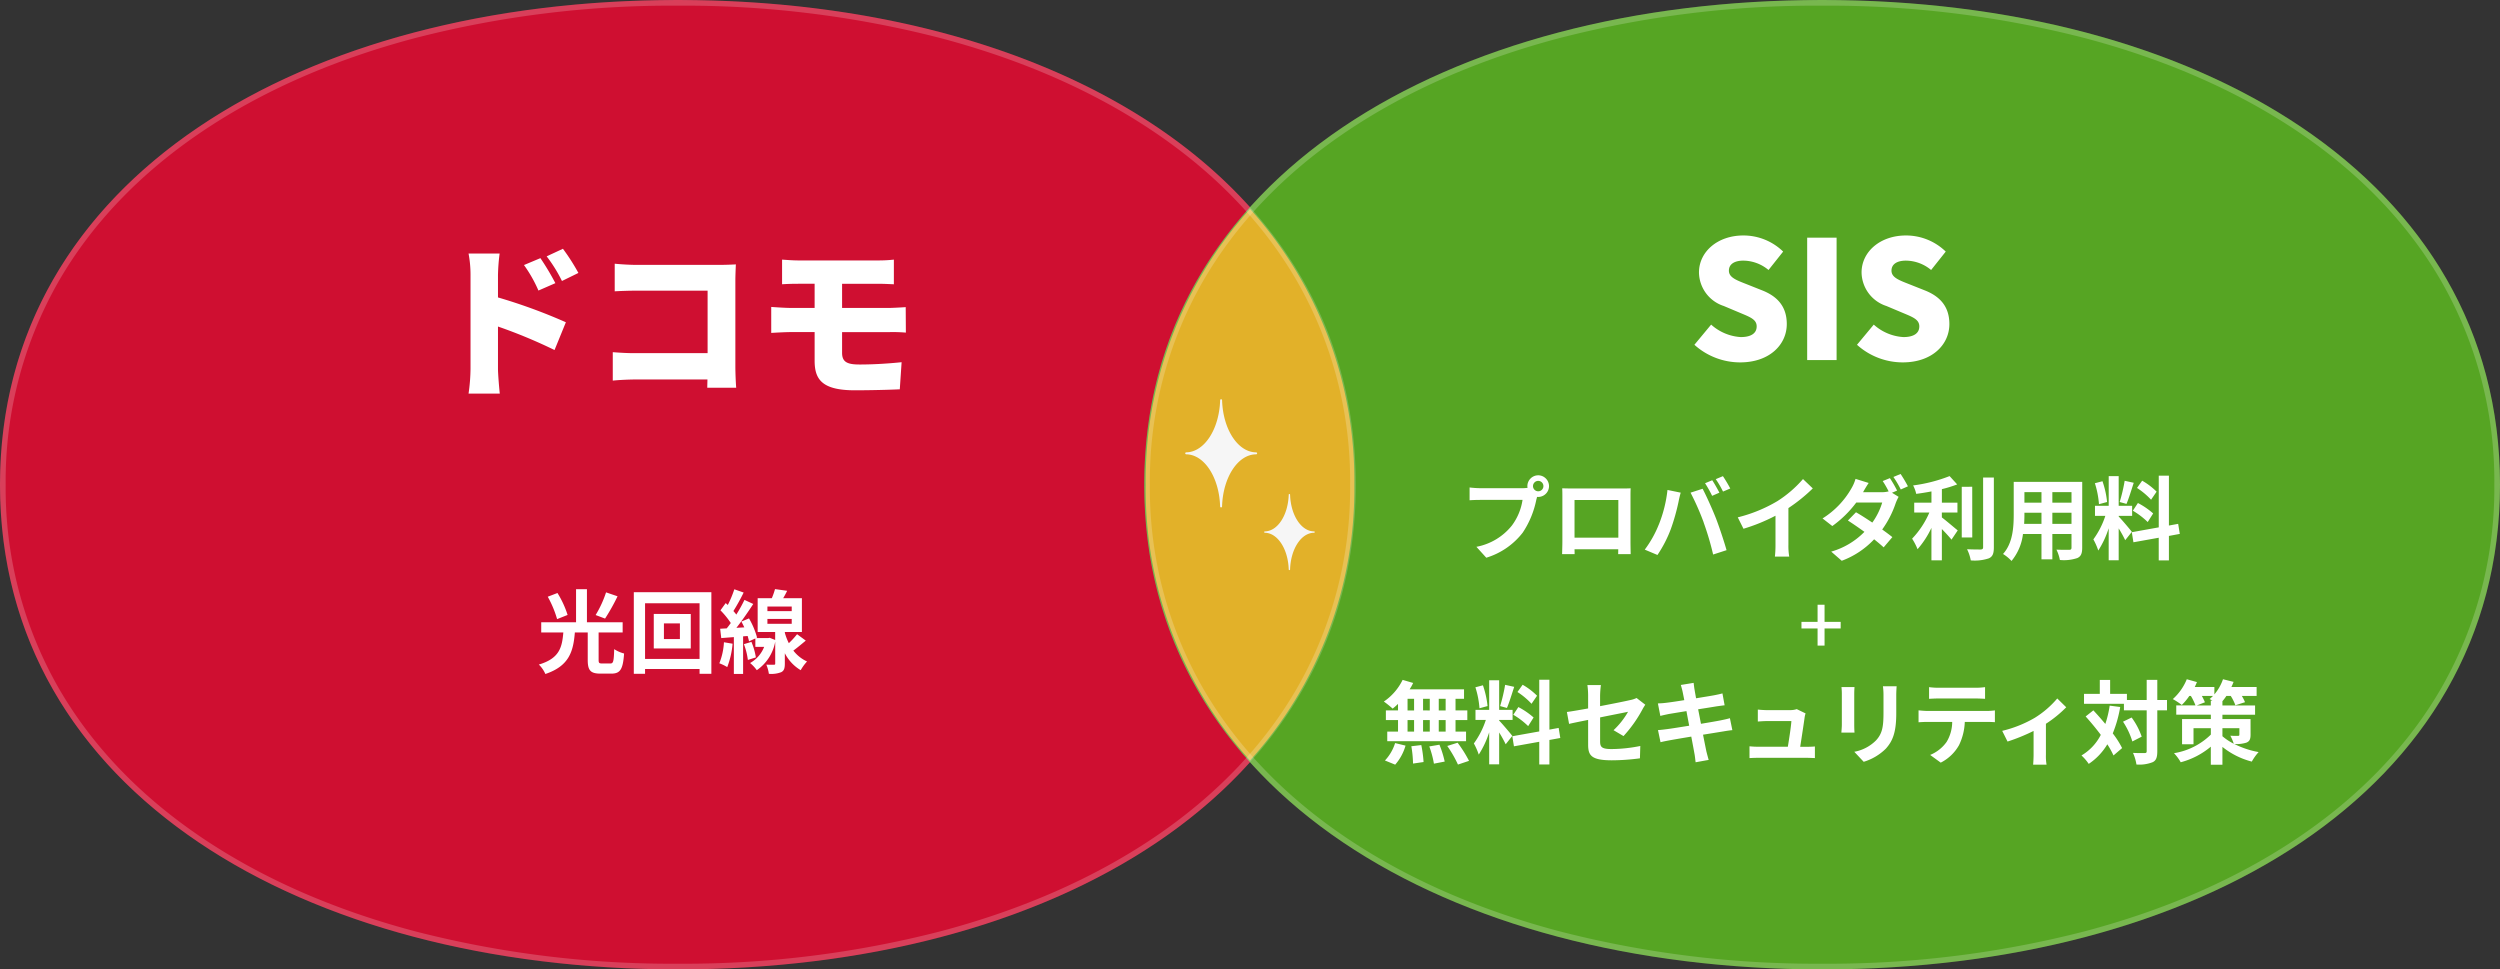
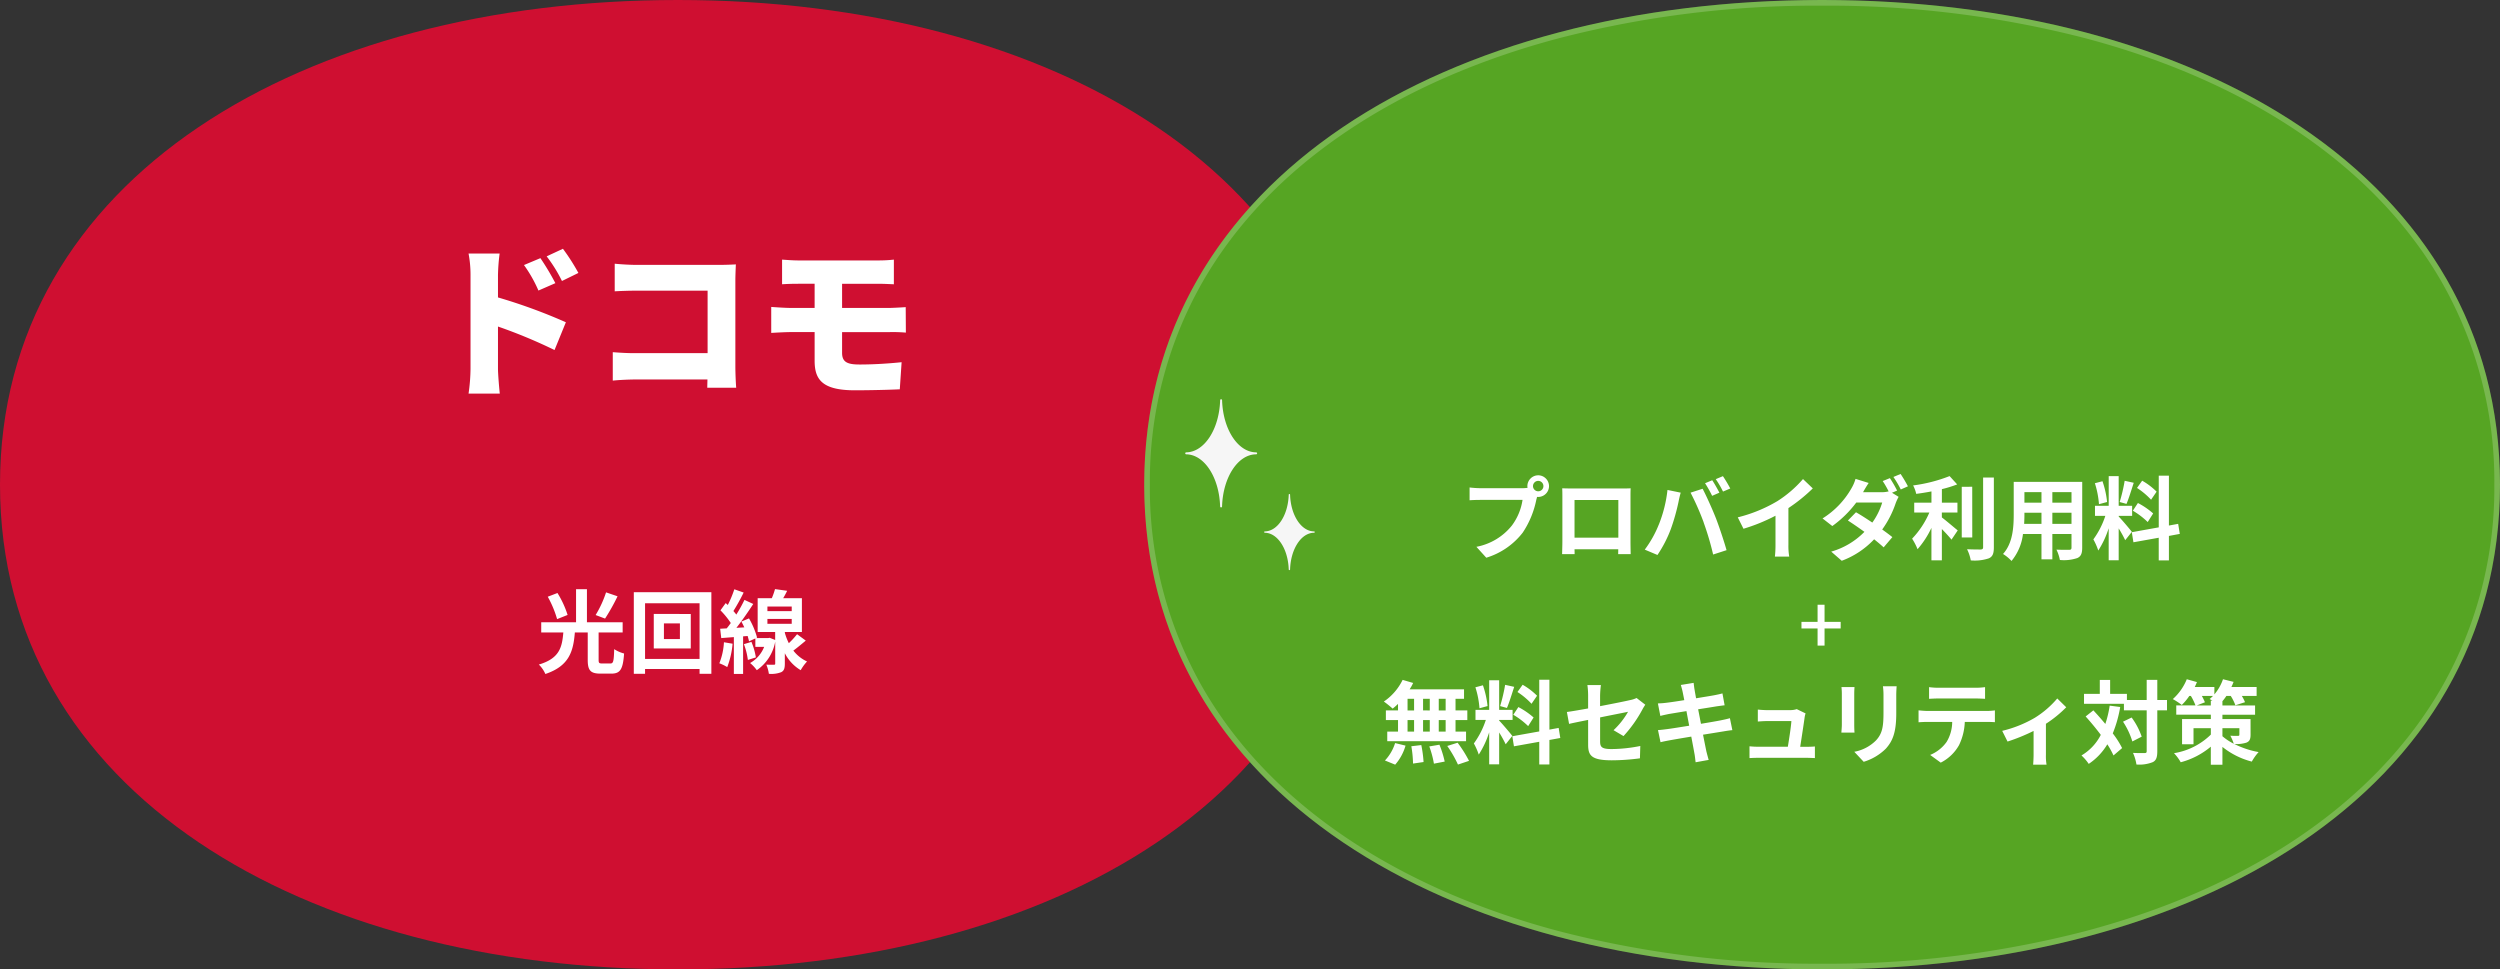
<svg xmlns="http://www.w3.org/2000/svg" width="441" height="171" viewBox="0 0 441 171">
  <rect x="0" y="0" width="441" height="171" fill="#333333" stroke="none" />
  <g transform="translate(-480 -877)">
    <path d="M119.58,0c66.042,0,119.58,31.34,119.58,85.5S185.623,171,119.58,171,0,139.7,0,85.5,53.538,0,119.58,0Z" transform="translate(480 877)" fill="#cf0f31" />
    <path d="M119.58,0c66.042,0,119.58,31.334,119.58,85.5S185.623,171,119.58,171,0,139.657,0,85.5,53.538,0,119.58,0Z" transform="translate(681.839 877)" fill="#56a523" />
-     <path d="M0,48.642A71.4,71.4,0,0,1,18.4,0a71.4,71.4,0,0,1,18.4,48.642A71.4,71.4,0,0,1,18.4,97.282,71.4,71.4,0,0,1,0,48.642Z" transform="translate(682.103 913.86)" fill="#e2b129" />
    <path d="M-11.728-12.992a18.963,18.963,0,0,1-1.84,4l1.664.624A35.368,35.368,0,0,0-9.7-12.3Zm-6.784,3.984A16.9,16.9,0,0,0-20.3-12.88l-1.712.656a18.653,18.653,0,0,1,1.648,3.952Zm6.08,8.56c-.528,0-.608-.1-.608-.656V-5.92H-8.8V-7.712h-6.3v-5.84h-1.92v5.84h-6.144V-5.92h3.9c-.224,2.608-.656,4.576-4.32,5.664a5.36,5.36,0,0,1,1.152,1.664C-18.24,0-17.5-2.56-17.232-5.92h2.272v4.832c0,1.824.448,2.432,2.256,2.432h1.9c1.584,0,2.064-.752,2.256-3.552a5.86,5.86,0,0,1-1.744-.768c-.064,2.176-.16,2.528-.672,2.528ZM1.3-4.752H-1.52V-7.52H1.3ZM-3.312-9.184V-3.1H3.216v-6.08ZM-4.848-1.248v-9.824H4.768v9.824ZM-6.832-13.024v14.4h1.984V.528H4.768v.848h2.08v-14.4Zm15.9,8.832A11.661,11.661,0,0,1,8.256-.48,7.992,7.992,0,0,1,9.648.192a14.686,14.686,0,0,0,.944-4.128Zm3.52.336a11.846,11.846,0,0,1,.7,2.784L14.7-1.52a11.724,11.724,0,0,0-.784-2.736ZM16.736-8.3h4.288v.848H16.736Zm0-2.192h4.288v.816H16.736Zm5.232,4.88a14.283,14.283,0,0,1-1.456,1.584,10.2,10.2,0,0,1-.7-1.824V-6h3.008v-5.968h-3.3c.24-.4.48-.848.7-1.3l-2.144-.3a12.813,12.813,0,0,1-.56,1.6h-2.5V-6h3.088v1.408l-.96-.384-.288.048H14.736l.176-.08A13.916,13.916,0,0,0,13.488-8.4l-1.344.56c.176.32.352.672.512,1.024l-1.392.08c1.008-1.28,2.1-2.864,2.976-4.208l-1.552-.72a25.794,25.794,0,0,1-1.44,2.592,8.048,8.048,0,0,0-.512-.624,36.021,36.021,0,0,0,1.808-3.264L10.9-13.536a19.633,19.633,0,0,1-1.152,2.768c-.128-.112-.256-.224-.368-.336l-.928,1.28a14.725,14.725,0,0,1,1.824,2.24c-.24.336-.48.656-.72.944L8.4-6.576l.192,1.648L10.816-5.1v6.5h1.632V-5.232l.8-.064c.1.352.192.672.24.944l1.12-.512v1.488H16.16A5.6,5.6,0,0,1,13.68-.528,6.812,6.812,0,0,1,14.864.736a7.789,7.789,0,0,0,3.248-5.024v3.84c0,.176-.048.224-.256.224-.176,0-.768,0-1.312-.016a6.579,6.579,0,0,1,.448,1.616,4.821,4.821,0,0,0,2.176-.288c.512-.256.64-.7.64-1.52V-2.256a7.4,7.4,0,0,0,2.8,2.992A7.9,7.9,0,0,1,23.728-.8a6.415,6.415,0,0,1-2.416-1.92c.688-.5,1.456-1.152,2.192-1.76Z" transform="translate(598.636 994.485)" fill="#fff" />
    <path d="M-23.316-21.982l-2.9,1.218a23.663,23.663,0,0,1,2.552,4.5l2.987-1.305A44.224,44.224,0,0,0-23.316-21.982Zm3.973-1.653L-22.214-22.3a25.455,25.455,0,0,1,2.7,4.35l2.9-1.421A36.273,36.273,0,0,0-19.343-23.635Zm-16.3,21.17a32.556,32.556,0,0,1-.348,4.379h5.51c-.145-1.305-.319-3.6-.319-4.379V-9.918a90.443,90.443,0,0,1,9.976,4.147l2-4.9A95.879,95.879,0,0,0-30.8-15.051v-3.973a34.478,34.478,0,0,1,.29-3.77h-5.481a20.259,20.259,0,0,1,.348,3.77ZM-10.208-21v4.872c.9-.058,2.523-.116,3.828-.116H6.177V-5.22h-12.9c-1.363,0-2.7-.087-3.828-.174V-.377c1.044-.116,2.871-.2,3.973-.2H6.148c0,.464-.029.957-.029,1.45h5.1c-.087-1.131-.145-2.784-.145-3.77V-17.951c0-.957.058-2.233.087-2.929-.435.029-1.827.087-2.755.087H-6.38C-7.424-20.793-9.048-20.88-10.208-21Zm29.522-.725v4.35c.9-.058,1.856-.087,2.929-.087h2.813V-13.2H20.822c-.957,0-2.581-.116-3.422-.174v4.582c.928-.058,2.552-.145,3.422-.145h4.234v5.046c0,3.248,1.247,5.22,7.076,5.22,2.7,0,6.264-.087,7.946-.174L40.4-3.625c-2.233.232-4.9.406-7.4.406-2.146,0-3.1-.406-3.1-2.059V-8.932h8.294a26.675,26.675,0,0,1,2.958.087l-.029-4.495c-.812.058-2.436.145-3.045.145H29.9v-4.263h6.409c1.073,0,1.943.058,2.726.087v-4.35a24.157,24.157,0,0,1-2.726.145H22.243C21.17-21.576,20.213-21.663,19.314-21.721Z" transform="translate(598.644 944.518)" fill="#fff" />
    <path d="M-50.816-11.728a.929.929,0,0,1,.928-.928.925.925,0,0,1,.912.928.922.922,0,0,1-.912.912A.925.925,0,0,1-50.816-11.728Zm-.992,0a1.772,1.772,0,0,0,.032.3,6.9,6.9,0,0,1-.912.064H-60.1a17.815,17.815,0,0,1-1.9-.128v2.256c.4-.032,1.168-.064,1.9-.064h7.44a10.055,10.055,0,0,1-1.872,4.512A10.489,10.489,0,0,1-60.8-1.024L-59.056.9a12.851,12.851,0,0,0,6.432-4.432,16.151,16.151,0,0,0,2.4-5.824c.048-.144.08-.3.128-.48a.912.912,0,0,0,.208.016,1.919,1.919,0,0,0,1.9-1.9,1.922,1.922,0,0,0-1.9-1.92A1.926,1.926,0,0,0-51.808-11.728Zm6.144.384c.032.448.032,1.1.032,1.552v7.824c0,.768-.048,2.16-.048,2.24h2.208c0-.048,0-.416-.016-.864h7.712c0,.464-.016.832-.016.864h2.208c0-.064-.032-1.6-.032-2.224v-7.84c0-.48,0-1.072.032-1.552-.576.032-1.184.032-1.584.032h-8.8C-44.4-11.312-45.008-11.328-45.664-11.344Zm2.176,2.064h7.728v6.64h-7.728ZM-19.2-12.768l-1.264.528a20.241,20.241,0,0,1,1.248,2.224l1.28-.56C-18.24-11.168-18.8-12.176-19.2-12.768Zm1.888-.72-1.264.528a16.675,16.675,0,0,1,1.28,2.192l1.28-.544A25.025,25.025,0,0,0-17.312-13.488Zm-11.3,8.512A19.277,19.277,0,0,1-31.1-.528l2.24.944A22,22,0,0,0-26.5-4.16a37.252,37.252,0,0,0,1.36-4.816c.064-.352.24-1.136.384-1.6l-2.336-.48A23.054,23.054,0,0,1-28.608-4.976Zm7.9-.336A49.437,49.437,0,0,1-19.04.336l2.368-.768c-.448-1.584-1.3-4.144-1.856-5.584-.608-1.552-1.712-4.016-2.368-5.248l-2.128.688A44.821,44.821,0,0,1-20.7-5.312Zm6.016-.912,1.008,2.016a32.06,32.06,0,0,0,5.648-2.3v5.12A17.918,17.918,0,0,1-8.144.7h2.528a11,11,0,0,1-.144-2.1V-7.856a29.348,29.348,0,0,0,4.3-3.472l-1.728-1.648A20.512,20.512,0,0,1-7.7-9.088,25.728,25.728,0,0,1-14.688-6.224Zm26.832-6.912-1.264.512A16.475,16.475,0,0,1,11.92-10.8a5.044,5.044,0,0,1-1.248.144H7.408c.192-.352.608-1.072.992-1.632l-2.32-.72a7.24,7.24,0,0,1-.72,1.664,14.929,14.929,0,0,1-5.1,5.312L1.984-4.688A19.244,19.244,0,0,0,6.208-8.832h4.576A11.821,11.821,0,0,1,9.04-5.3C8.016-5.984,7.008-6.64,6.16-7.12L4.736-5.664c.816.528,1.872,1.248,2.912,2A13.288,13.288,0,0,1,1.792-.176L3.648,1.44A14.987,14.987,0,0,0,9.36-2.352c.656.528,1.248,1.024,1.68,1.424l1.536-1.808c-.48-.384-1.1-.848-1.792-1.344a17.315,17.315,0,0,0,2.368-4.608A8.577,8.577,0,0,1,13.68-9.84l-1.168-.72.9-.384A20.339,20.339,0,0,0,12.144-13.136Zm1.888-.736-1.264.528a16.963,16.963,0,0,1,1.3,2.208l1.264-.56A25.026,25.026,0,0,0,14.032-13.872Zm7.28,6.8h2.752V-8.816H21.312V-11.2a20.8,20.8,0,0,0,2.7-.832L22.672-13.5a27.02,27.02,0,0,1-6.432,1.648,5.97,5.97,0,0,1,.544,1.488c.864-.112,1.776-.256,2.688-.432v1.984h-3.04v1.744H19.1a15.5,15.5,0,0,1-3.04,4.608,10.708,10.708,0,0,1,.96,1.856,15.918,15.918,0,0,0,2.448-3.76V1.36h1.84V-4.16c.64.656,1.312,1.376,1.7,1.872l1.1-1.632c-.432-.336-2.016-1.7-2.8-2.288Zm5.36-4.544H24.816v8.944h1.856Zm1.92-1.632v12.3c0,.288-.128.384-.432.4-.336,0-1.36,0-2.4-.048a7.3,7.3,0,0,1,.656,1.968A7.879,7.879,0,0,0,29.6,1.008c.656-.3.88-.832.88-1.936v-12.32ZM40.8-5.072V-7.04h3.376v1.968Zm-4.976,0c.032-.592.048-1.168.048-1.68V-7.04H38.88v1.968Zm3.056-5.6v1.856H35.872v-1.856Zm5.3,1.856H40.8v-1.856h3.376Zm1.888-3.664H33.984v5.712c0,2.24-.144,5.088-1.888,7.008a7.028,7.028,0,0,1,1.5,1.232A9.163,9.163,0,0,0,35.616-3.28H38.88V1.184H40.8V-3.28h3.376v2.4c0,.288-.112.384-.416.384-.288,0-1.344.016-2.24-.032A7.193,7.193,0,0,1,42.128,1.3,7.43,7.43,0,0,0,45.2.96c.64-.288.864-.8.864-1.824Zm13.12,1.728a12.024,12.024,0,0,0-2.544-1.936l-.912,1.28a12.873,12.873,0,0,1,2.48,2.08Zm-4.192,3.36a13.531,13.531,0,0,1,2.624,2l.96-1.52a13.362,13.362,0,0,0-2.688-1.84Zm-1.44-5.28a29.762,29.762,0,0,1-.88,3.744l1.2.336c.4-.928.864-2.448,1.28-3.728Zm-3.1,3.744a16.042,16.042,0,0,0-.816-3.664L48.3-12.24a15.822,15.822,0,0,1,.72,3.7Zm4.368,5.264c-.336-.448-1.856-2.24-2.32-2.7V-6.48h2.368V-8.256H52.5v-5.232h-1.76v5.232H48.32V-6.48h1.824a14.812,14.812,0,0,1-2.112,4.144A11.307,11.307,0,0,1,48.9-.368,16.421,16.421,0,0,0,50.736-4.3V1.344H52.5V-4.272a21.373,21.373,0,0,1,1.152,2.08ZM63.28-3.3l-.288-1.776-1.632.3v-8.8H59.568v9.12L54.816-3.6,55.1-1.824l4.464-.8v4H61.36v-4.32ZM-.616,16.4H.616V13.38H3.458V12.218H.616V9.194H-.616v3.024H-3.458V13.38H-.616ZM-66.224,27.84H-67.44V25.792h1.216Zm0,3.728H-67.44V29.536h1.216Zm-6.72-2.032h1.152v2.032h-1.152Zm3.92,0v2.032h-1.184V29.536Zm-1.184-1.7V25.792h1.184V27.84Zm-2.736-2.048h1.152V27.84h-1.152Zm-1.68,2.048h-2.144v1.7h2.144v2.032h-1.9v1.7h13.9v-1.7H-64.48V29.536h2.08v-1.7h-2.08V25.792h1.5v-1.68h-9.6a8.614,8.614,0,0,0,.624-1.12l-1.856-.544a9.839,9.839,0,0,1-3.312,3.824,17.621,17.621,0,0,1,1.552,1.248,11,11,0,0,0,.944-.832Zm-.5,9.568a8.756,8.756,0,0,0,1.824-3.36l-1.84-.448a7.884,7.884,0,0,1-1.792,3.072Zm2.848-3.248a20.311,20.311,0,0,1,.3,3.056l1.856-.272a20.93,20.93,0,0,0-.4-2.992Zm3.168.032a17.051,17.051,0,0,1,.816,3.04l1.9-.368a17.831,17.831,0,0,0-.928-2.976Zm3.168-.08a20.608,20.608,0,0,1,1.888,3.28l1.952-.656a21.7,21.7,0,0,0-2.016-3.2Zm15.84-8.864a12.024,12.024,0,0,0-2.544-1.936l-.912,1.28a12.873,12.873,0,0,1,2.48,2.08Zm-4.192,3.36a13.531,13.531,0,0,1,2.624,2l.96-1.52a13.362,13.362,0,0,0-2.688-1.84Zm-1.44-5.28a29.762,29.762,0,0,1-.88,3.744l1.2.336c.4-.928.864-2.448,1.28-3.728Zm-3.1,3.744a16.042,16.042,0,0,0-.816-3.664l-1.328.352a15.822,15.822,0,0,1,.72,3.7Zm4.368,5.264c-.336-.448-1.856-2.24-2.32-2.7V29.52h2.368V27.744h-2.368V22.512h-1.76v5.232H-60.96V29.52h1.824a14.812,14.812,0,0,1-2.112,4.144,11.307,11.307,0,0,1,.864,1.968,16.421,16.421,0,0,0,1.84-3.936v5.648h1.76V31.728a21.374,21.374,0,0,1,1.152,2.08ZM-46,32.7l-.288-1.776-1.632.3v-8.8h-1.792v9.12l-4.752.848.288,1.776,4.464-.8v4h1.792v-4.32Zm4.912,1.168c0,1.888.528,2.768,4.176,2.768a37.609,37.609,0,0,0,4.96-.352l.064-2.176a26.139,26.139,0,0,1-5.04.544c-1.76,0-2.048-.352-2.048-1.344v-4.24c2.272-.464,4.432-.88,4.928-.992a13.624,13.624,0,0,1-2.56,3.248l1.76,1.04a22.931,22.931,0,0,0,3.312-4.656c.144-.288.384-.656.528-.88l-1.536-1.184a4.511,4.511,0,0,1-1.136.368c-.72.176-2.96.624-5.3,1.072V25.2a16.816,16.816,0,0,1,.144-1.84h-2.384a13.838,13.838,0,0,1,.128,1.84v2.288c-1.584.288-2.992.528-3.744.624l.384,2.1c.672-.16,1.936-.416,3.36-.7Zm16.672-9.3c.048.256.16.784.288,1.456-1.376.224-2.608.4-3.168.464-.5.064-.976.1-1.488.112l.432,2.208c.544-.144.96-.224,1.472-.336.5-.08,1.728-.288,3.136-.512.144.816.32,1.712.48,2.576-1.616.256-3.1.5-3.84.592-.512.064-1.232.16-1.664.176l.448,2.144c.368-.1.912-.208,1.6-.336s2.192-.384,3.824-.656c.256,1.344.464,2.448.544,2.912.1.464.144,1.024.224,1.616l2.3-.416c-.144-.512-.3-1.088-.416-1.568-.1-.5-.32-1.568-.576-2.88,1.408-.224,2.7-.432,3.472-.56.608-.1,1.264-.208,1.7-.24l-.432-2.112c-.416.128-1.008.256-1.632.384-.72.144-2.032.368-3.472.608-.176-.88-.336-1.76-.5-2.56,1.328-.208,2.544-.4,3.2-.512.48-.064,1.12-.16,1.472-.192l-.384-2.1c-.384.112-.992.24-1.5.336-.576.112-1.792.3-3.152.528-.128-.72-.224-1.248-.256-1.472-.08-.384-.128-.928-.176-1.248l-2.256.368C-24.624,23.744-24.512,24.112-24.416,24.576Zm21.68,3.792-1.552-.752a3.622,3.622,0,0,1-1.184.176h-4.1c-.432,0-1.168-.048-1.584-.1v2.112c.464-.032,1.088-.08,1.6-.08h4.32c-.048.9-.4,3.168-.624,4.528H-11.04a15.371,15.371,0,0,1-1.584-.08v2.08c.608-.032,1.008-.048,1.584-.048h8.416c.432,0,1.216.032,1.536.048V34.192c-.416.048-1.152.064-1.568.064H-3.68c.24-1.52.656-4.272.784-5.216A4.46,4.46,0,0,1-2.736,28.368Zm16.064-4.784H10.912a11.287,11.287,0,0,1,.1,1.6v3.04c0,2.5-.208,3.7-1.312,4.9a7.239,7.239,0,0,1-3.84,2.016L7.52,36.9a9.421,9.421,0,0,0,3.888-2.3c1.184-1.312,1.856-2.8,1.856-6.24V25.184C13.264,24.544,13.3,24.032,13.328,23.584ZM5.9,23.712H3.6a11.361,11.361,0,0,1,.064,1.232v5.392c0,.48-.064,1.1-.08,1.408H5.9c-.032-.368-.048-.992-.048-1.392V24.944C5.856,24.432,5.872,24.08,5.9,23.712Zm13.152.016v2.064c.5-.032,1.168-.064,1.728-.064H27.2c.56,0,1.184.032,1.728.064V23.728a12.535,12.535,0,0,1-1.728.112H20.768A12.306,12.306,0,0,1,19.056,23.728Zm-1.856,4.1v2.1c.448-.032,1.056-.064,1.536-.064h4.4a6.876,6.876,0,0,1-.992,3.536,6.646,6.646,0,0,1-2.9,2.288l1.872,1.36a7.677,7.677,0,0,0,3.216-3.072,10.15,10.15,0,0,0,1.024-4.112h3.856c.448,0,1.056.016,1.456.048v-2.08a12.1,12.1,0,0,1-1.456.1H18.736C18.24,27.92,17.68,27.872,17.2,27.824ZM31.952,31.44l.944,1.888a33.379,33.379,0,0,0,4.592-1.872V35.68c0,.56-.048,1.408-.08,1.728h2.368a8.908,8.908,0,0,1-.112-1.728V30.192a20.972,20.972,0,0,0,3.584-2.912l-1.584-1.552a16.67,16.67,0,0,1-3.984,3.424A21.127,21.127,0,0,1,31.952,31.44Zm18.96-4.448a18.754,18.754,0,0,1-.768,3.232c-.7-.848-1.424-1.664-2.112-2.4L46.672,28.9c.88.976,1.824,2.112,2.672,3.248a8.883,8.883,0,0,1-3.408,3.632,8.342,8.342,0,0,1,1.28,1.488,10.758,10.758,0,0,0,3.28-3.456,14.937,14.937,0,0,1,1.088,1.968l1.52-1.3a15.85,15.85,0,0,0-1.648-2.592,21.862,21.862,0,0,0,1.312-4.656Zm2.352,2.832a13.332,13.332,0,0,1,1.648,3.488l1.648-.848a12.56,12.56,0,0,0-1.776-3.376ZM61.024,26H59.312V22.448H57.44V26H53.952V24.912h-2.96V22.464H49.168v2.448H46.384v1.76h7.04v1.152H57.44v7.2c0,.256-.1.336-.384.336-.272,0-1.136.016-2.032-.032a7.839,7.839,0,0,1,.608,2.048,6.378,6.378,0,0,0,2.88-.416c.608-.3.8-.864.8-1.936v-7.2h1.712ZM70.8,30.976h2.992V32.1c0,.176-.064.224-.256.224-.176,0-.832.016-1.344-.032a8.113,8.113,0,0,1,.608,1.424,10.084,10.084,0,0,1-2-1.328ZM66.272,26.96l1.44-.56a9.9,9.9,0,0,0-.544-1.12h1.968a6.272,6.272,0,0,1-.592.544q.216.12.48.288h-.272v.848Zm9.488,2.4H70.8v-.768h5.76V26.96H70.8v-.752a8.8,8.8,0,0,0,.7-.928h.768a8.192,8.192,0,0,1,.816,1.648l1.7-.544a7.181,7.181,0,0,0-.56-1.1h2.608V23.7H72.384c.144-.3.272-.608.384-.9L70.9,22.336a8.339,8.339,0,0,1-1.52,2.672V23.7H65.92c.144-.288.272-.592.384-.864l-1.792-.5a9.4,9.4,0,0,1-2.464,3.5,12.3,12.3,0,0,1,1.584,1.04,9.8,9.8,0,0,0,1.328-1.6h.272a9.97,9.97,0,0,1,.816,1.68H62.656v1.632h6.1v.768H63.68v4.448H65.7V30.976h3.056V32.1a12.005,12.005,0,0,1-6.5,3.28,7.672,7.672,0,0,1,1.184,1.6,13.574,13.574,0,0,0,5.312-2.752v3.184H70.8V34.272a13.727,13.727,0,0,0,5.184,2.592,8.711,8.711,0,0,1,1.2-1.68A15.7,15.7,0,0,1,72.9,33.76a5.9,5.9,0,0,0,2.128-.24c.576-.24.736-.624.736-1.424Z" transform="translate(801.236 974.482)" fill="#fff" />
-     <path d="M-14.413.406c5.22,0,8.236-3.161,8.236-6.757,0-3.045-1.6-4.843-4.263-5.916l-2.7-1.073c-1.914-.754-3.248-1.218-3.248-2.436,0-1.131.957-1.769,2.552-1.769A7.018,7.018,0,0,1-9.4-15.892l2.581-3.248a10.041,10.041,0,0,0-7.018-2.842c-4.582,0-7.83,2.9-7.83,6.525a6.319,6.319,0,0,0,4.379,5.916l2.755,1.16c1.856.783,3.045,1.189,3.045,2.436,0,1.16-.9,1.885-2.813,1.885a8.579,8.579,0,0,1-5.22-2.2L-22.475-2.7A12.075,12.075,0,0,0-14.413.406ZM-2.581,0H2.61V-21.6H-2.581ZM14.268.406c5.22,0,8.236-3.161,8.236-6.757,0-3.045-1.6-4.843-4.263-5.916l-2.7-1.073c-1.914-.754-3.248-1.218-3.248-2.436,0-1.131.957-1.769,2.552-1.769a7.018,7.018,0,0,1,4.437,1.653l2.581-3.248a10.041,10.041,0,0,0-7.018-2.842c-4.582,0-7.83,2.9-7.83,6.525A6.319,6.319,0,0,0,11.4-9.541l2.755,1.16C16.008-7.6,17.2-7.192,17.2-5.945c0,1.16-.9,1.885-2.813,1.885a8.579,8.579,0,0,1-5.22-2.2L6.206-2.7A12.075,12.075,0,0,0,14.268.406Z" transform="translate(801.366 940.52)" fill="#fff" />
    <path d="M12.512,9.366C9.295,9.354,6.653,5.312,6.5.166a.171.171,0,0,0-.342,0C6,5.287,3.37,9.328.169,9.365A.174.174,0,0,0,0,9.539a.171.171,0,0,0,.169.171c3.2.037,5.83,4.078,5.985,9.2a.171.171,0,0,0,.342,0c.156-5.147,2.8-9.188,6.015-9.2a.171.171,0,0,0,0-.342" transform="translate(689.076 947.43)" fill="#f6f6f6" />
    <path d="M8.8,6.589C6.539,6.58,4.681,3.737,4.571.117a.12.12,0,0,0-.241,0C4.221,3.719,2.371,6.562.119,6.588A.122.122,0,0,0,0,6.711a.121.121,0,0,0,.119.12C2.371,6.857,4.221,9.7,4.33,13.3a.12.12,0,0,0,.241,0C4.681,9.682,6.539,6.839,8.8,6.83a.12.12,0,0,0,0-.241" transform="translate(703 964.149)" fill="#f6f6f6" />
-     <path d="M119.58,1A181.427,181.427,0,0,0,73.29,6.7c-14.374,3.8-27.061,9.368-37.706,16.551C24.636,30.642,16.118,39.564,10.265,49.774A70.879,70.879,0,0,0,1,85.5a70.879,70.879,0,0,0,9.265,35.726c5.853,10.21,14.371,19.132,25.319,26.519C46.229,154.927,58.915,160.5,73.29,164.3a181.427,181.427,0,0,0,46.29,5.7,181.3,181.3,0,0,0,46.29-5.71c14.373-3.8,27.059-9.373,37.706-16.559,10.947-7.388,19.466-16.311,25.319-26.52A70.842,70.842,0,0,0,238.161,85.5,70.842,70.842,0,0,0,228.9,49.789c-5.853-10.209-14.372-19.132-25.319-26.52C192.93,16.083,180.244,10.512,165.871,6.71A181.3,181.3,0,0,0,119.58,1m0-1c66.042,0,119.58,31.34,119.58,85.5S185.623,171,119.58,171,0,139.7,0,85.5,53.538,0,119.58,0Z" transform="translate(480 877)" fill="#fff" opacity="0.202" />
    <path d="M119.58,1A181.29,181.29,0,0,0,73.29,6.71c-14.373,3.8-27.059,9.374-37.706,16.56C24.637,30.659,16.118,39.581,10.265,49.79A70.838,70.838,0,0,0,1,85.5a70.838,70.838,0,0,0,9.265,35.71c5.853,10.209,14.372,19.132,25.319,26.52,10.647,7.186,23.333,12.757,37.706,16.56A181.29,181.29,0,0,0,119.58,170a181.323,181.323,0,0,0,46.29-5.709c14.373-3.8,27.06-9.372,37.706-16.558,10.947-7.388,19.466-16.311,25.319-26.52A70.848,70.848,0,0,0,238.161,85.5,70.848,70.848,0,0,0,228.9,49.787c-5.853-10.209-14.372-19.132-25.319-26.52-10.647-7.185-23.333-12.756-37.706-16.558A181.321,181.321,0,0,0,119.58,1m0-1c66.042,0,119.58,31.334,119.58,85.5S185.623,171,119.58,171,0,139.657,0,85.5,53.538,0,119.58,0Z" transform="translate(681.839 877)" fill="#fff" opacity="0.202" />
  </g>
</svg>